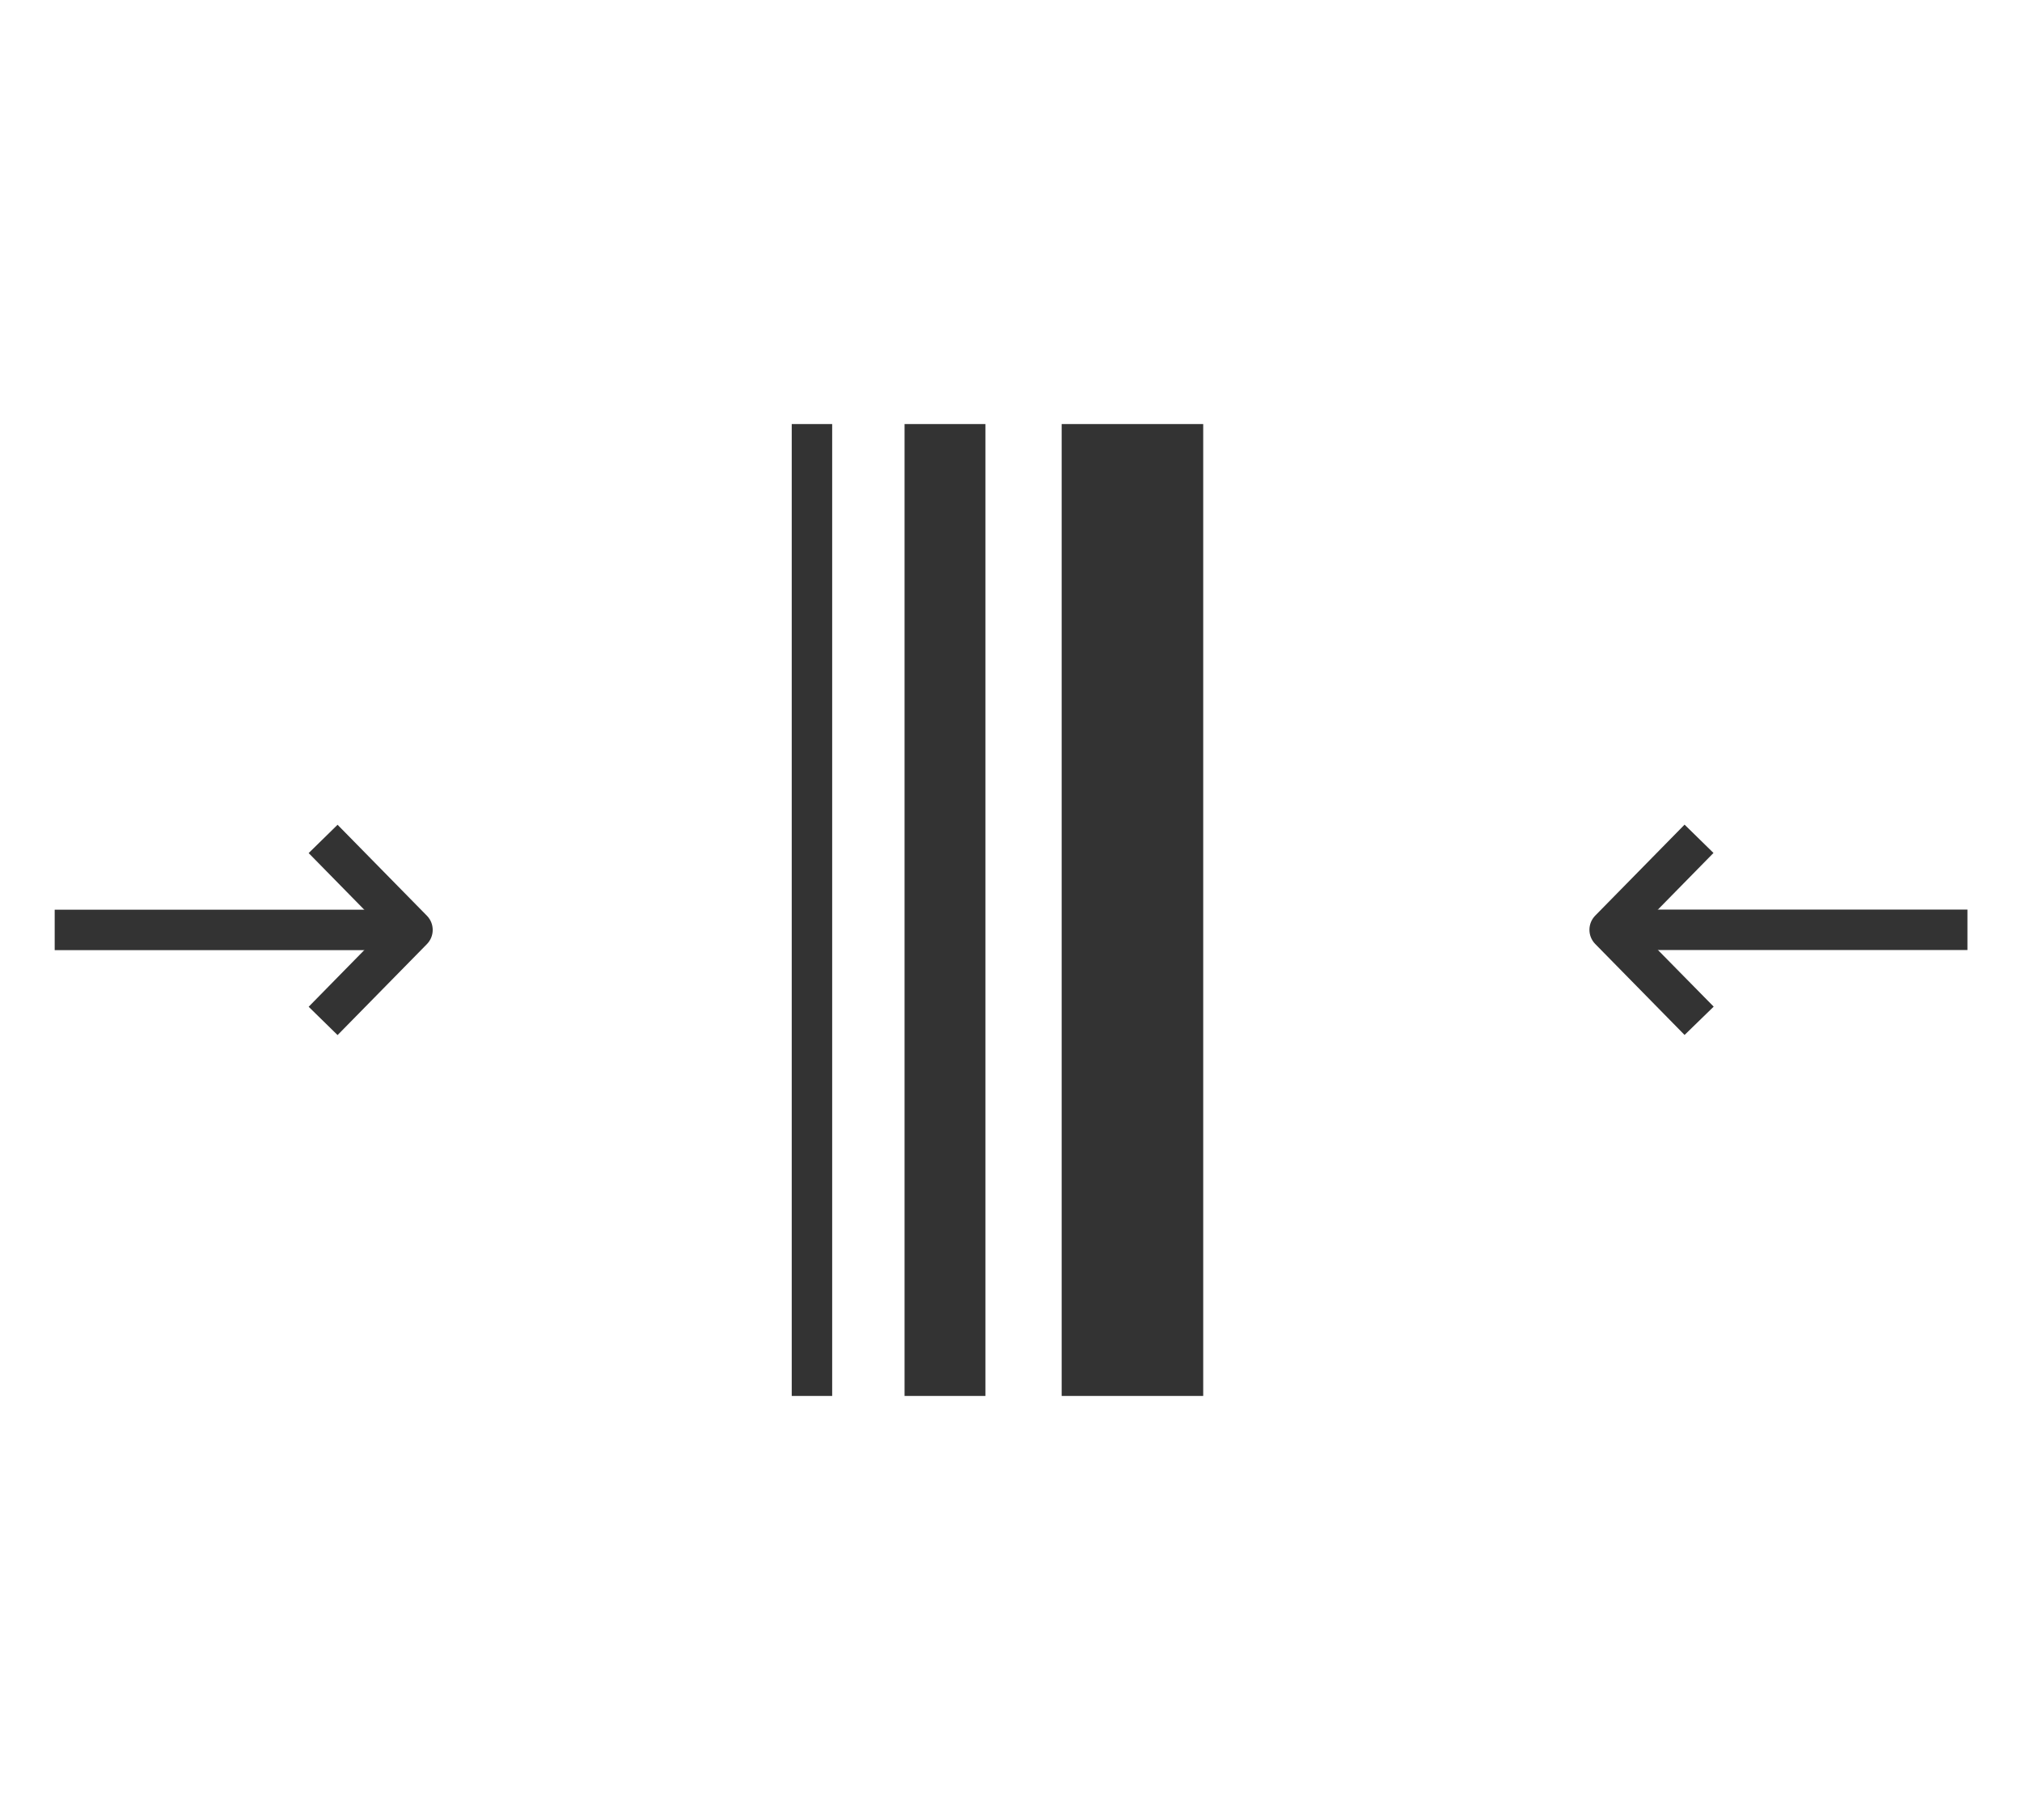
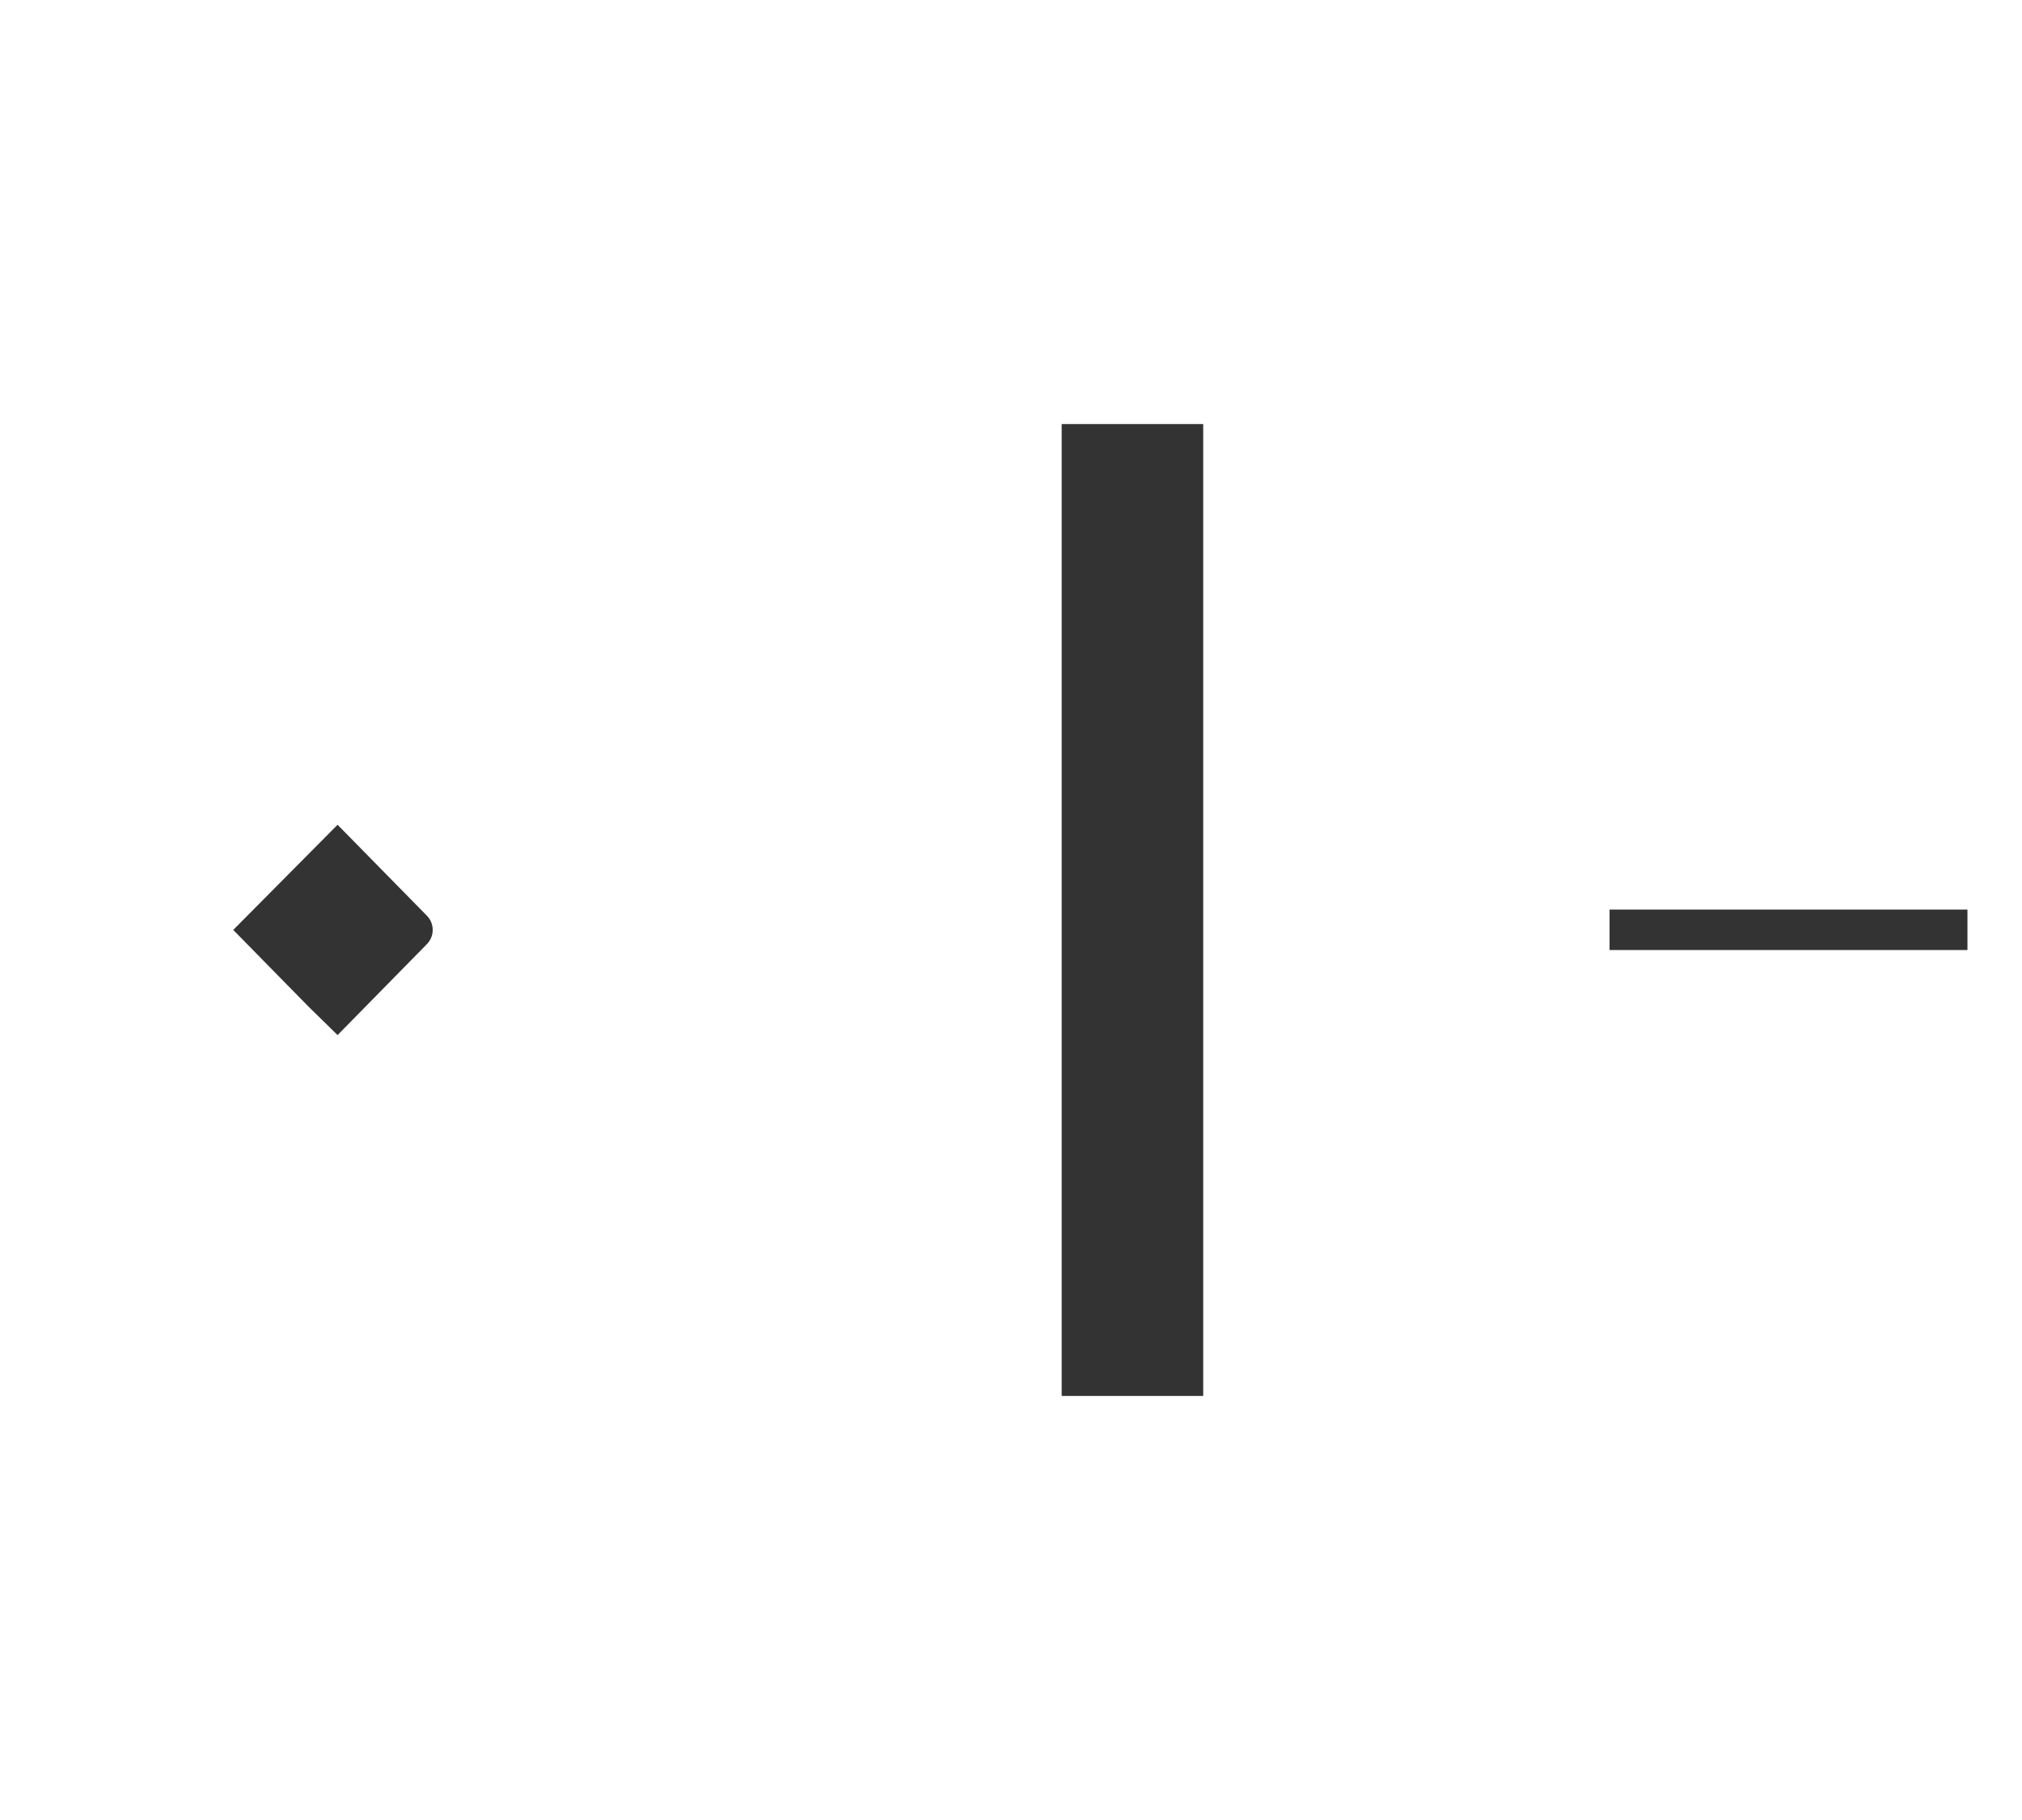
<svg xmlns="http://www.w3.org/2000/svg" version="1.1" id="Livello_1" x="0px" y="0px" width="100px" height="90px" viewBox="0 0 100 90" enable-background="new 0 0 100 90" xml:space="preserve">
  <g id="Raggruppa_74" transform="translate(-297 -3025.66)">
    <g id="Icon_feather-arrow-left" transform="translate(373.892 3046.169)">
      <g id="Tracciato_79">
        <rect x="2.71" y="24.47" fill="#333333" width="17.7" height="2" />
      </g>
      <g id="Tracciato_80">
-         <path fill="#333333" d="M6.42,30.67l-4.42-4.5c-0.38-0.39-0.38-1.01,0-1.4l4.42-4.5l1.43,1.4l-3.73,3.8l3.74,3.8L6.42,30.67z" />
-       </g>
+         </g>
    </g>
    <g id="Icon_feather-arrow-left-2" transform="translate(314.695 3055.175) rotate(180)">
      <g id="Tracciato_79-2">
-         <rect x="-2.71" y="-17.47" fill="#333333" width="17.7" height="2" />
-       </g>
+         </g>
      <g id="Tracciato_80-2">
-         <path fill="#333333" d="M1-21.67l1.43,1.4l-3.73,3.8l3.73,3.8L1-11.27l-4.42-4.5c-0.38-0.39-0.38-1.01,0-1.4L1-21.67z" />
+         <path fill="#333333" d="M1-21.67l1.43,1.4l3.73,3.8L1-11.27l-4.42-4.5c-0.38-0.39-0.38-1.01,0-1.4L1-21.67z" />
      </g>
    </g>
    <g id="Raggruppa_76" transform="translate(333.446 3025.66)">
      <g id="Linea_7">
-         <rect x="2.71" y="20.97" fill="#333333" width="2" height="48.06" />
-       </g>
+         </g>
      <g id="Tracciato_81">
-         <rect x="8.29" y="20.97" fill="#333333" width="4" height="48.06" />
-       </g>
+         </g>
      <g id="Linea_9">
        <rect x="16.06" y="20.97" fill="#333333" width="7" height="48.06" />
      </g>
    </g>
  </g>
</svg>